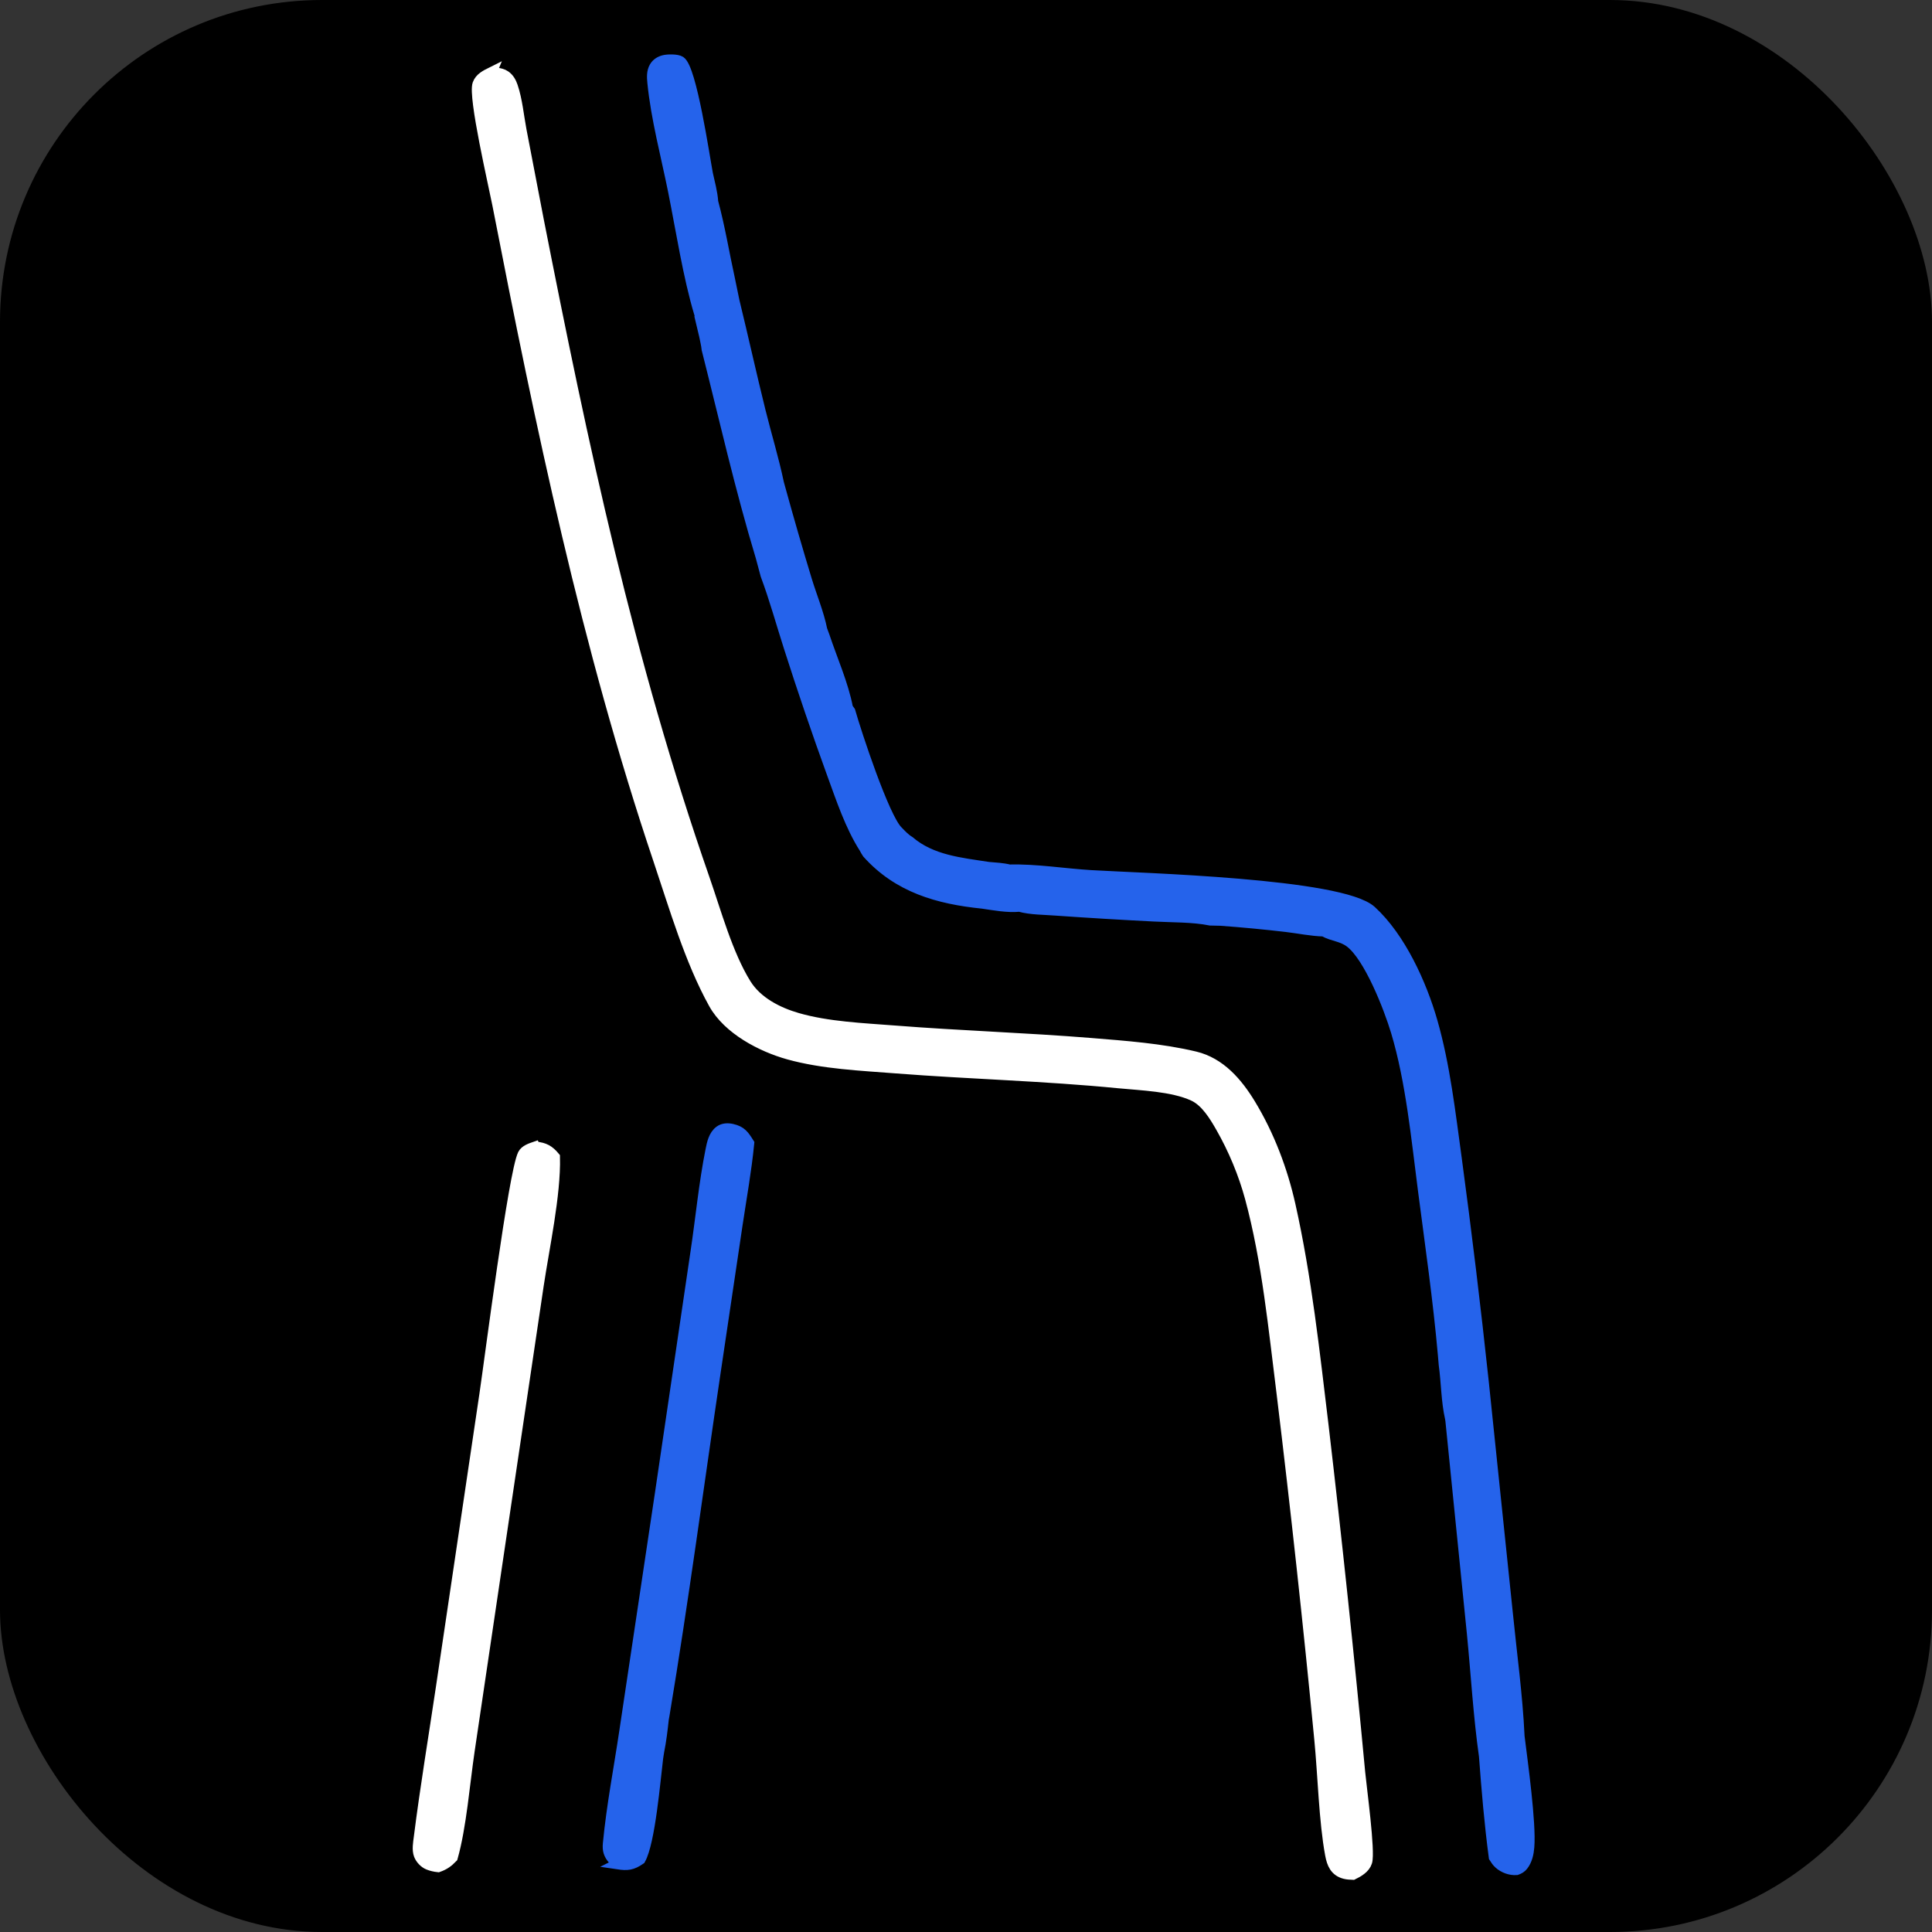
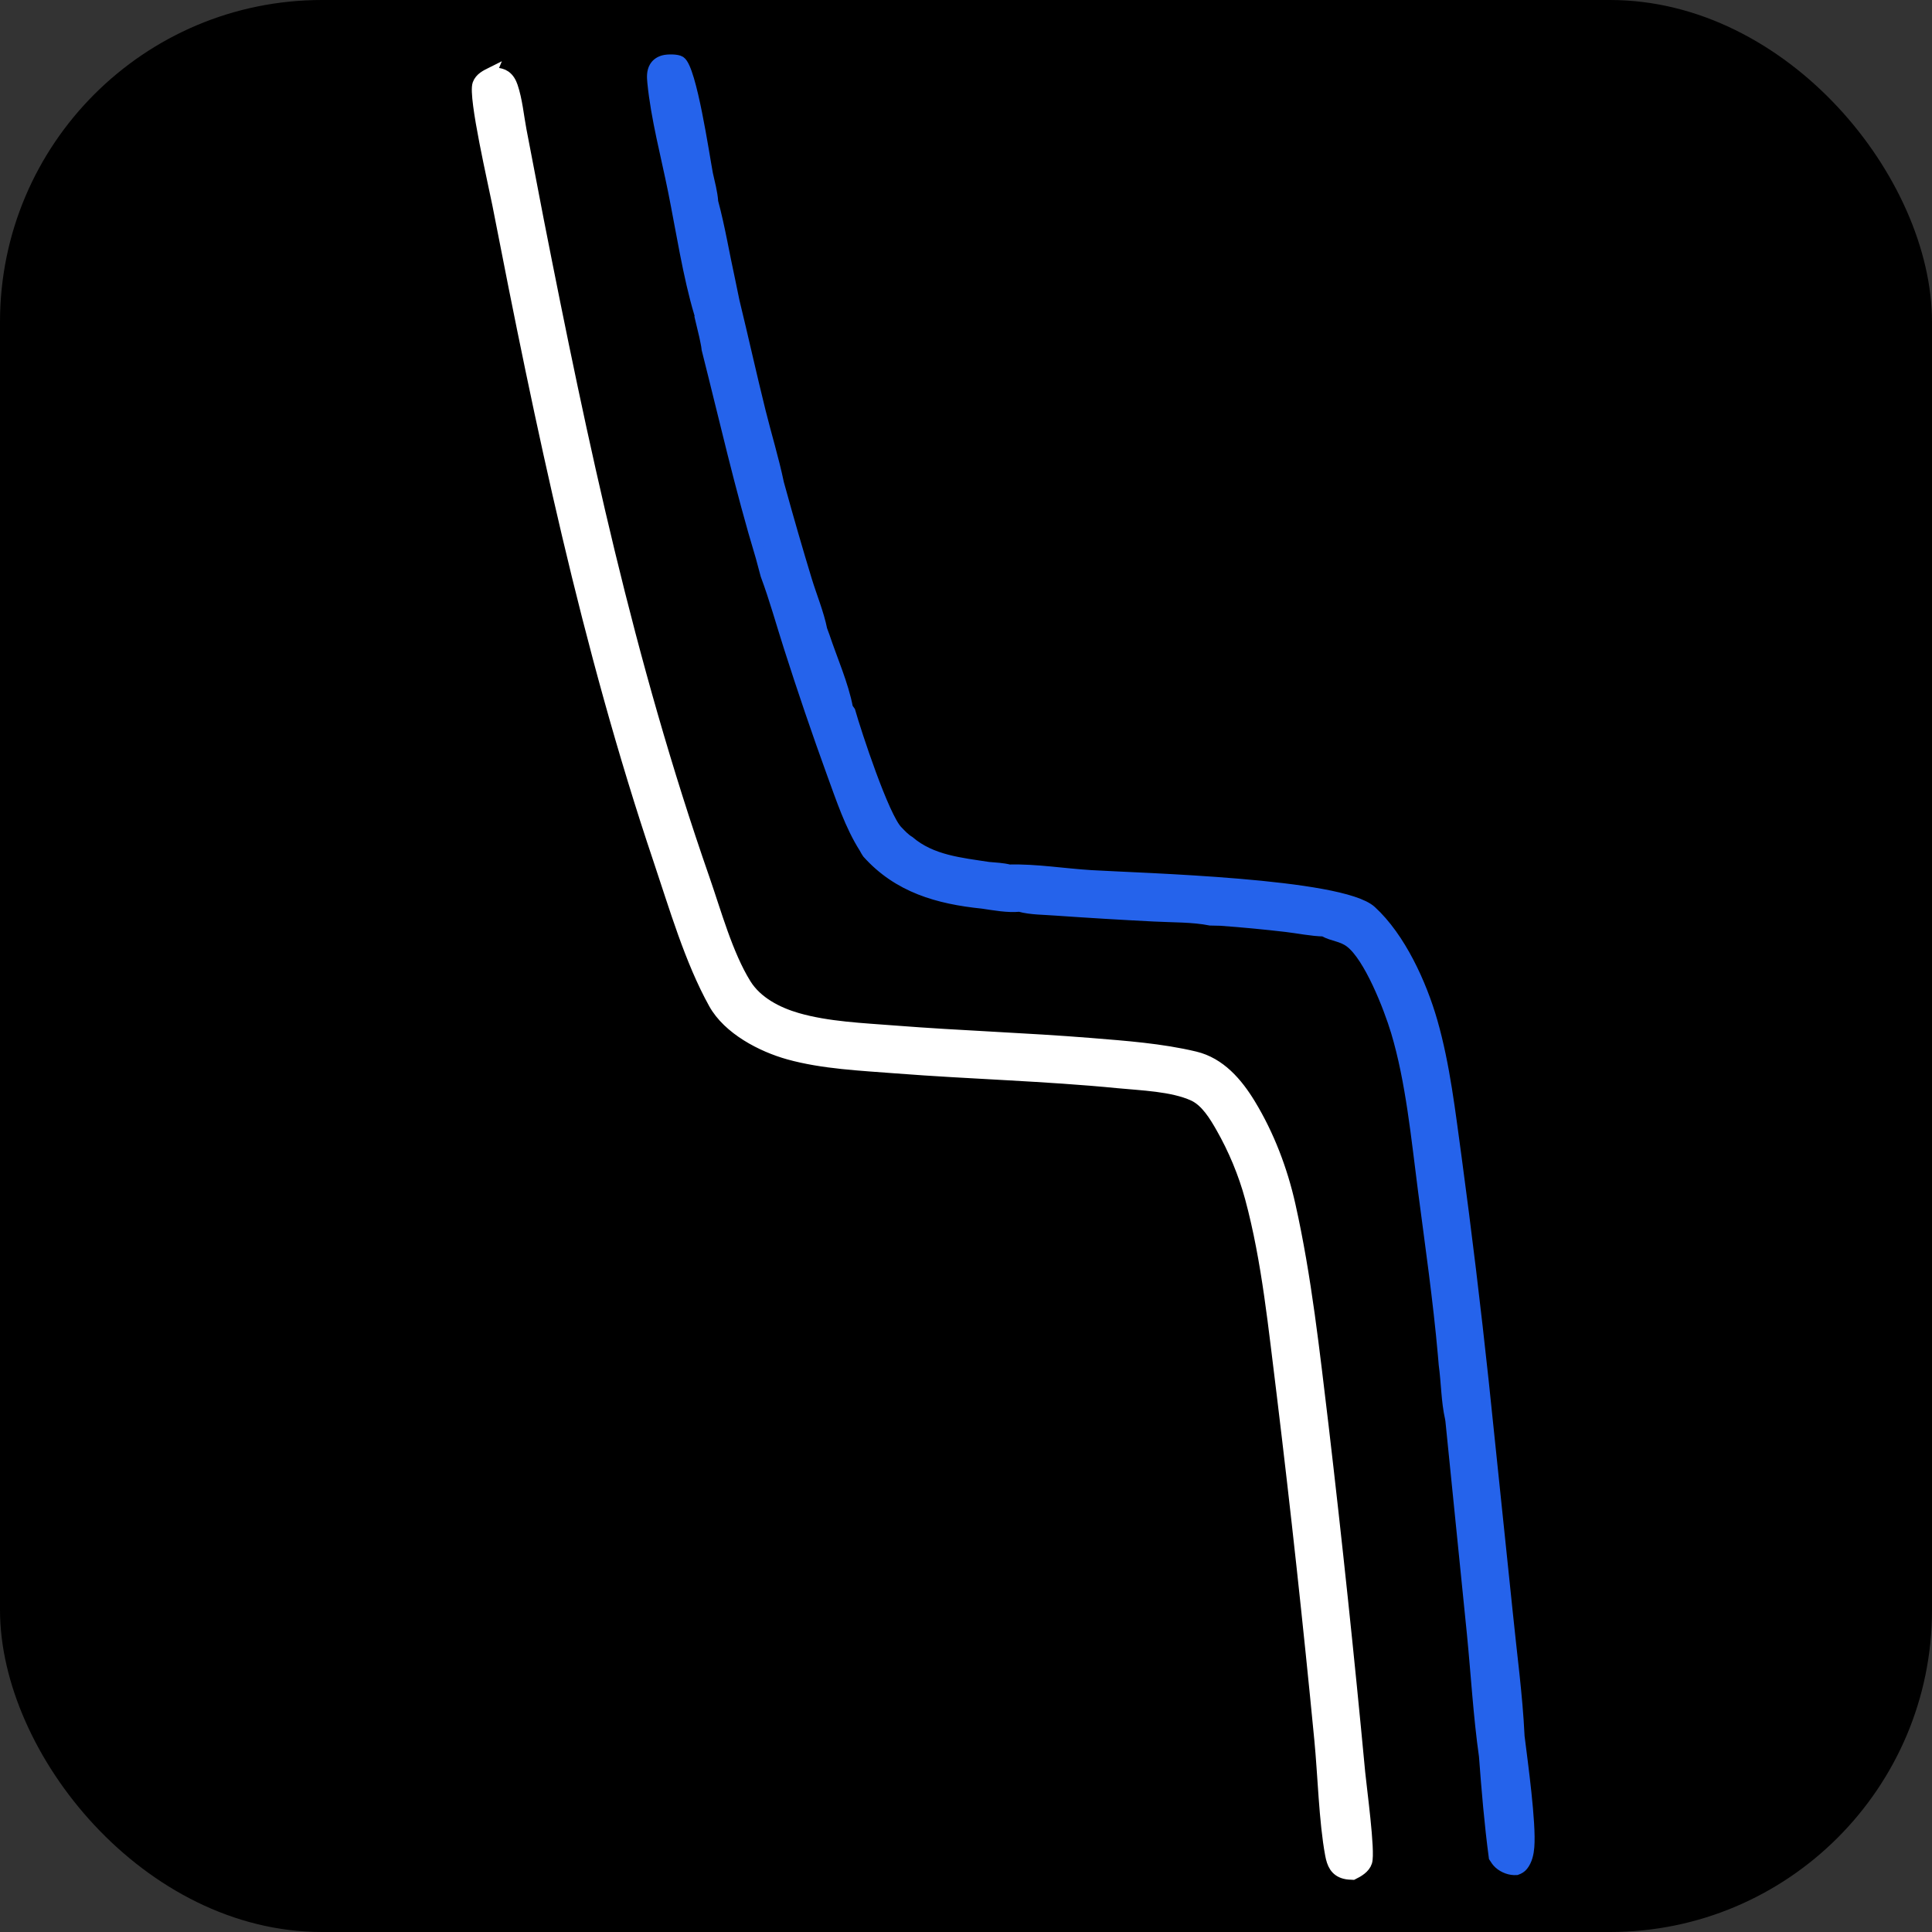
<svg xmlns="http://www.w3.org/2000/svg" viewBox="20 60 180 180">
  <rect x="20" y="60" width="180" height="180" fill="#333333" stroke="none" />
  <rect x="20" y="60" width="180" height="180" rx="30" ry="30" fill="#000000" />
  <g transform="translate(40, -2.5)" clipPath="url(#clip-1)" fill="none" fillRule="nonzero" strokeWidth="6" strokeLinecap="butt" strokeLinejoin="miter" strokeMiterlimit="10" strokeDasharray="" strokeDashoffset="0" style="mixBlendMode: normal">
    <defs>
      <clipPath id="clip-1">
-         <rect x="0" y="0" transform="scale(0.146,0.146)" width="921" height="2048" fill="none" />
-       </clipPath>
+         </clipPath>
    </defs>
    <path d="M45.226,91.886c-0.019,-0.058 -0.038,-0.116 -0.055,-0.175c-1.036,-3.426 -1.717,-7.866 -2.433,-11.421c-0.666,-3.308 -1.599,-6.774 -1.928,-10.117c-0.047,-0.482 -0.073,-0.988 0.176,-1.421c0.189,-0.328 0.498,-0.521 0.859,-0.616c0.353,-0.093 1.234,-0.106 1.531,0.087c1.037,0.677 2.226,8.78 2.547,10.48c0.184,0.848 0.436,1.739 0.492,2.604c0.648,2.401 1.049,4.883 1.585,7.312l0.4,1.939c0.834,3.422 1.59,6.861 2.439,10.28c0.55,2.217 1.237,4.45 1.701,6.681l0.124,0.446c0.792,2.883 1.623,5.755 2.493,8.615c0.456,1.487 1.116,3.077 1.418,4.591l0.23,0.625c0.709,2.133 1.754,4.476 2.167,6.668l0.22,0.31c0.565,1.991 3.156,9.883 4.428,11.145c0.344,0.354 0.669,0.715 1.096,0.971c2.071,1.772 4.795,2.013 7.375,2.412c0.645,0.059 1.319,0.084 1.948,0.242c2.486,-0.065 5.12,0.373 7.614,0.523c4.66,0.281 23.307,0.751 26.098,3.305c2.715,2.486 4.673,6.79 5.681,10.307c1.174,4.094 1.674,8.524 2.255,12.743c0.935,6.927 1.774,13.866 2.518,20.817l2.245,21.582c0.377,3.771 0.908,7.604 1.088,11.386c0.001,0.018 0.001,0.035 0.001,0.051c0.31,2.492 1.09,8.092 0.91,10.321c-0.048,0.599 -0.185,1.239 -0.566,1.721c-0.164,0.207 -0.351,0.309 -0.596,0.398c-0.574,0.042 -1.181,-0.183 -1.612,-0.565c-0.192,-0.17 -0.334,-0.384 -0.469,-0.599c-0.415,-3.111 -0.681,-6.284 -0.915,-9.415c-0.534,-3.769 -0.752,-7.648 -1.127,-11.44l-2.001,-19.816l-0.036,-0.227c-0.364,-1.591 -0.36,-3.382 -0.588,-5.016l-0.076,-0.894c-0.45,-5.098 -1.193,-10.229 -1.853,-15.303c-0.624,-4.799 -1.135,-10.2 -2.525,-14.821c-0.67,-2.229 -2.526,-6.989 -4.307,-8.32c-0.768,-0.576 -1.616,-0.571 -2.386,-1c-0.018,-0.01 -0.035,-0.022 -0.052,-0.032c-1.141,-0.025 -2.361,-0.283 -3.501,-0.417c-2.033,-0.237 -4.07,-0.431 -6.111,-0.58l-0.961,-0.021c-1.651,-0.33 -3.552,-0.283 -5.238,-0.374c-3.046,-0.154 -6.09,-0.337 -9.132,-0.549c-1.101,-0.089 -2.35,-0.067 -3.413,-0.362c-1.119,0.107 -2.338,-0.127 -3.443,-0.287c-4.14,-0.423 -7.861,-1.476 -10.724,-4.675c-0.106,-0.153 -0.19,-0.316 -0.279,-0.479c-1.328,-2.081 -2.158,-4.621 -3.005,-6.929c-1.41,-3.885 -2.743,-7.797 -4,-11.735c-0.723,-2.251 -1.356,-4.561 -2.182,-6.775c-0.154,-0.557 -0.304,-1.115 -0.449,-1.674c-1.932,-6.383 -3.4,-12.892 -5.035,-19.352c-0.037,-0.41 -0.154,-0.842 -0.229,-1.249l-0.431,-1.807z" fill="#2563eb" stroke="#2563eb" />
    <path d="M25.777,69.256c0.289,0.012 0.593,0.05 0.874,0.121c0.154,0.039 0.293,0.103 0.424,0.193c0.341,0.233 0.542,0.607 0.672,0.99c0.426,1.254 0.561,2.757 0.808,4.064l1.603,8.347c4.143,21.071 8.387,41.083 15.467,61.417c1.076,3.091 2.148,7.032 3.865,9.796c1.035,1.666 2.955,2.648 4.791,3.18c2.845,0.823 6.144,0.951 9.096,1.182c6.079,0.478 12.176,0.668 18.253,1.16c3.217,0.262 6.561,0.502 9.709,1.254c2.343,0.558 3.95,2.44 5.151,4.421c1.739,2.865 2.973,6.114 3.704,9.376c1.508,6.725 2.261,13.721 3.086,20.561c1.262,10.761 2.4,21.536 3.413,32.325c0.134,1.412 0.951,7.373 0.647,8.329c-0.182,0.573 -0.788,0.921 -1.29,1.167c-0.252,-0.01 -0.515,-0.019 -0.76,-0.084c-0.895,-0.234 -1.174,-0.91 -1.332,-1.755c-0.583,-3.125 -0.687,-7.444 -1.008,-10.729c-1.037,-10.739 -2.206,-21.466 -3.506,-32.177c-0.76,-6.023 -1.369,-12.431 -2.956,-18.293c-0.608,-2.249 -1.558,-4.528 -2.713,-6.551c-0.615,-1.08 -1.43,-2.439 -2.599,-2.972c-1.953,-0.894 -4.848,-0.979 -6.981,-1.188c-6.877,-0.677 -13.792,-0.844 -20.679,-1.38c-3.28,-0.256 -6.85,-0.406 -10.033,-1.291c-2.539,-0.705 -5.641,-2.328 -6.968,-4.714c-2.229,-4.008 -3.679,-9.01 -5.149,-13.377c-6.714,-19.943 -10.991,-40.478 -15.007,-61.106c-0.348,-1.788 -2.265,-10.028 -1.84,-11.19c0.208,-0.568 0.753,-0.826 1.259,-1.079z" fill="#ffffff" stroke="#ffffff" />
-     <path d="M37.56,236.162c-0.158,-0.142 -0.309,-0.29 -0.448,-0.451c-0.39,-0.453 -0.502,-0.845 -0.446,-1.438c0.334,-3.513 1.026,-7.062 1.544,-10.556l3.311,-22.109l3.31,-22.46c0.472,-3.141 0.772,-6.374 1.394,-9.482c0.128,-0.639 0.278,-1.392 0.837,-1.8c0.326,-0.239 0.757,-0.245 1.136,-0.16c0.86,0.192 1.12,0.586 1.573,1.312c-0.248,2.542 -0.714,5.092 -1.09,7.619l-2.036,13.696c-1.582,10.644 -2.992,21.338 -4.765,31.95l-0.067,0.371c-0.112,1.021 -0.228,2.03 -0.434,3.038l-0.092,0.592c-0.257,2.082 -0.741,7.849 -1.64,9.444c-0.756,0.52 -1.186,0.57 -2.089,0.435z" fill="#2563eb" stroke="#2563eb" />
-     <path d="M29.849,169.359l0.06,0.006c0.811,0.073 1.246,0.319 1.764,0.94c0.087,3.514 -0.994,8.44 -1.525,12.01l-3.386,22.805l-3.036,20.483c-0.452,3.045 -0.765,7.084 -1.576,9.951c-0.42,0.434 -0.753,0.672 -1.323,0.876c-0.307,-0.032 -0.631,-0.104 -0.918,-0.221c-0.372,-0.151 -0.714,-0.517 -0.858,-0.891c-0.184,-0.479 -0.064,-1.128 -0,-1.629c0.591,-4.676 1.373,-9.343 2.065,-14.005l4.042,-27.236c0.512,-3.454 2.705,-20.616 3.571,-22.39c0.192,-0.396 0.735,-0.565 1.12,-0.699z" fill="#ffffff" stroke="#ffffff" />
  </g>
</svg>